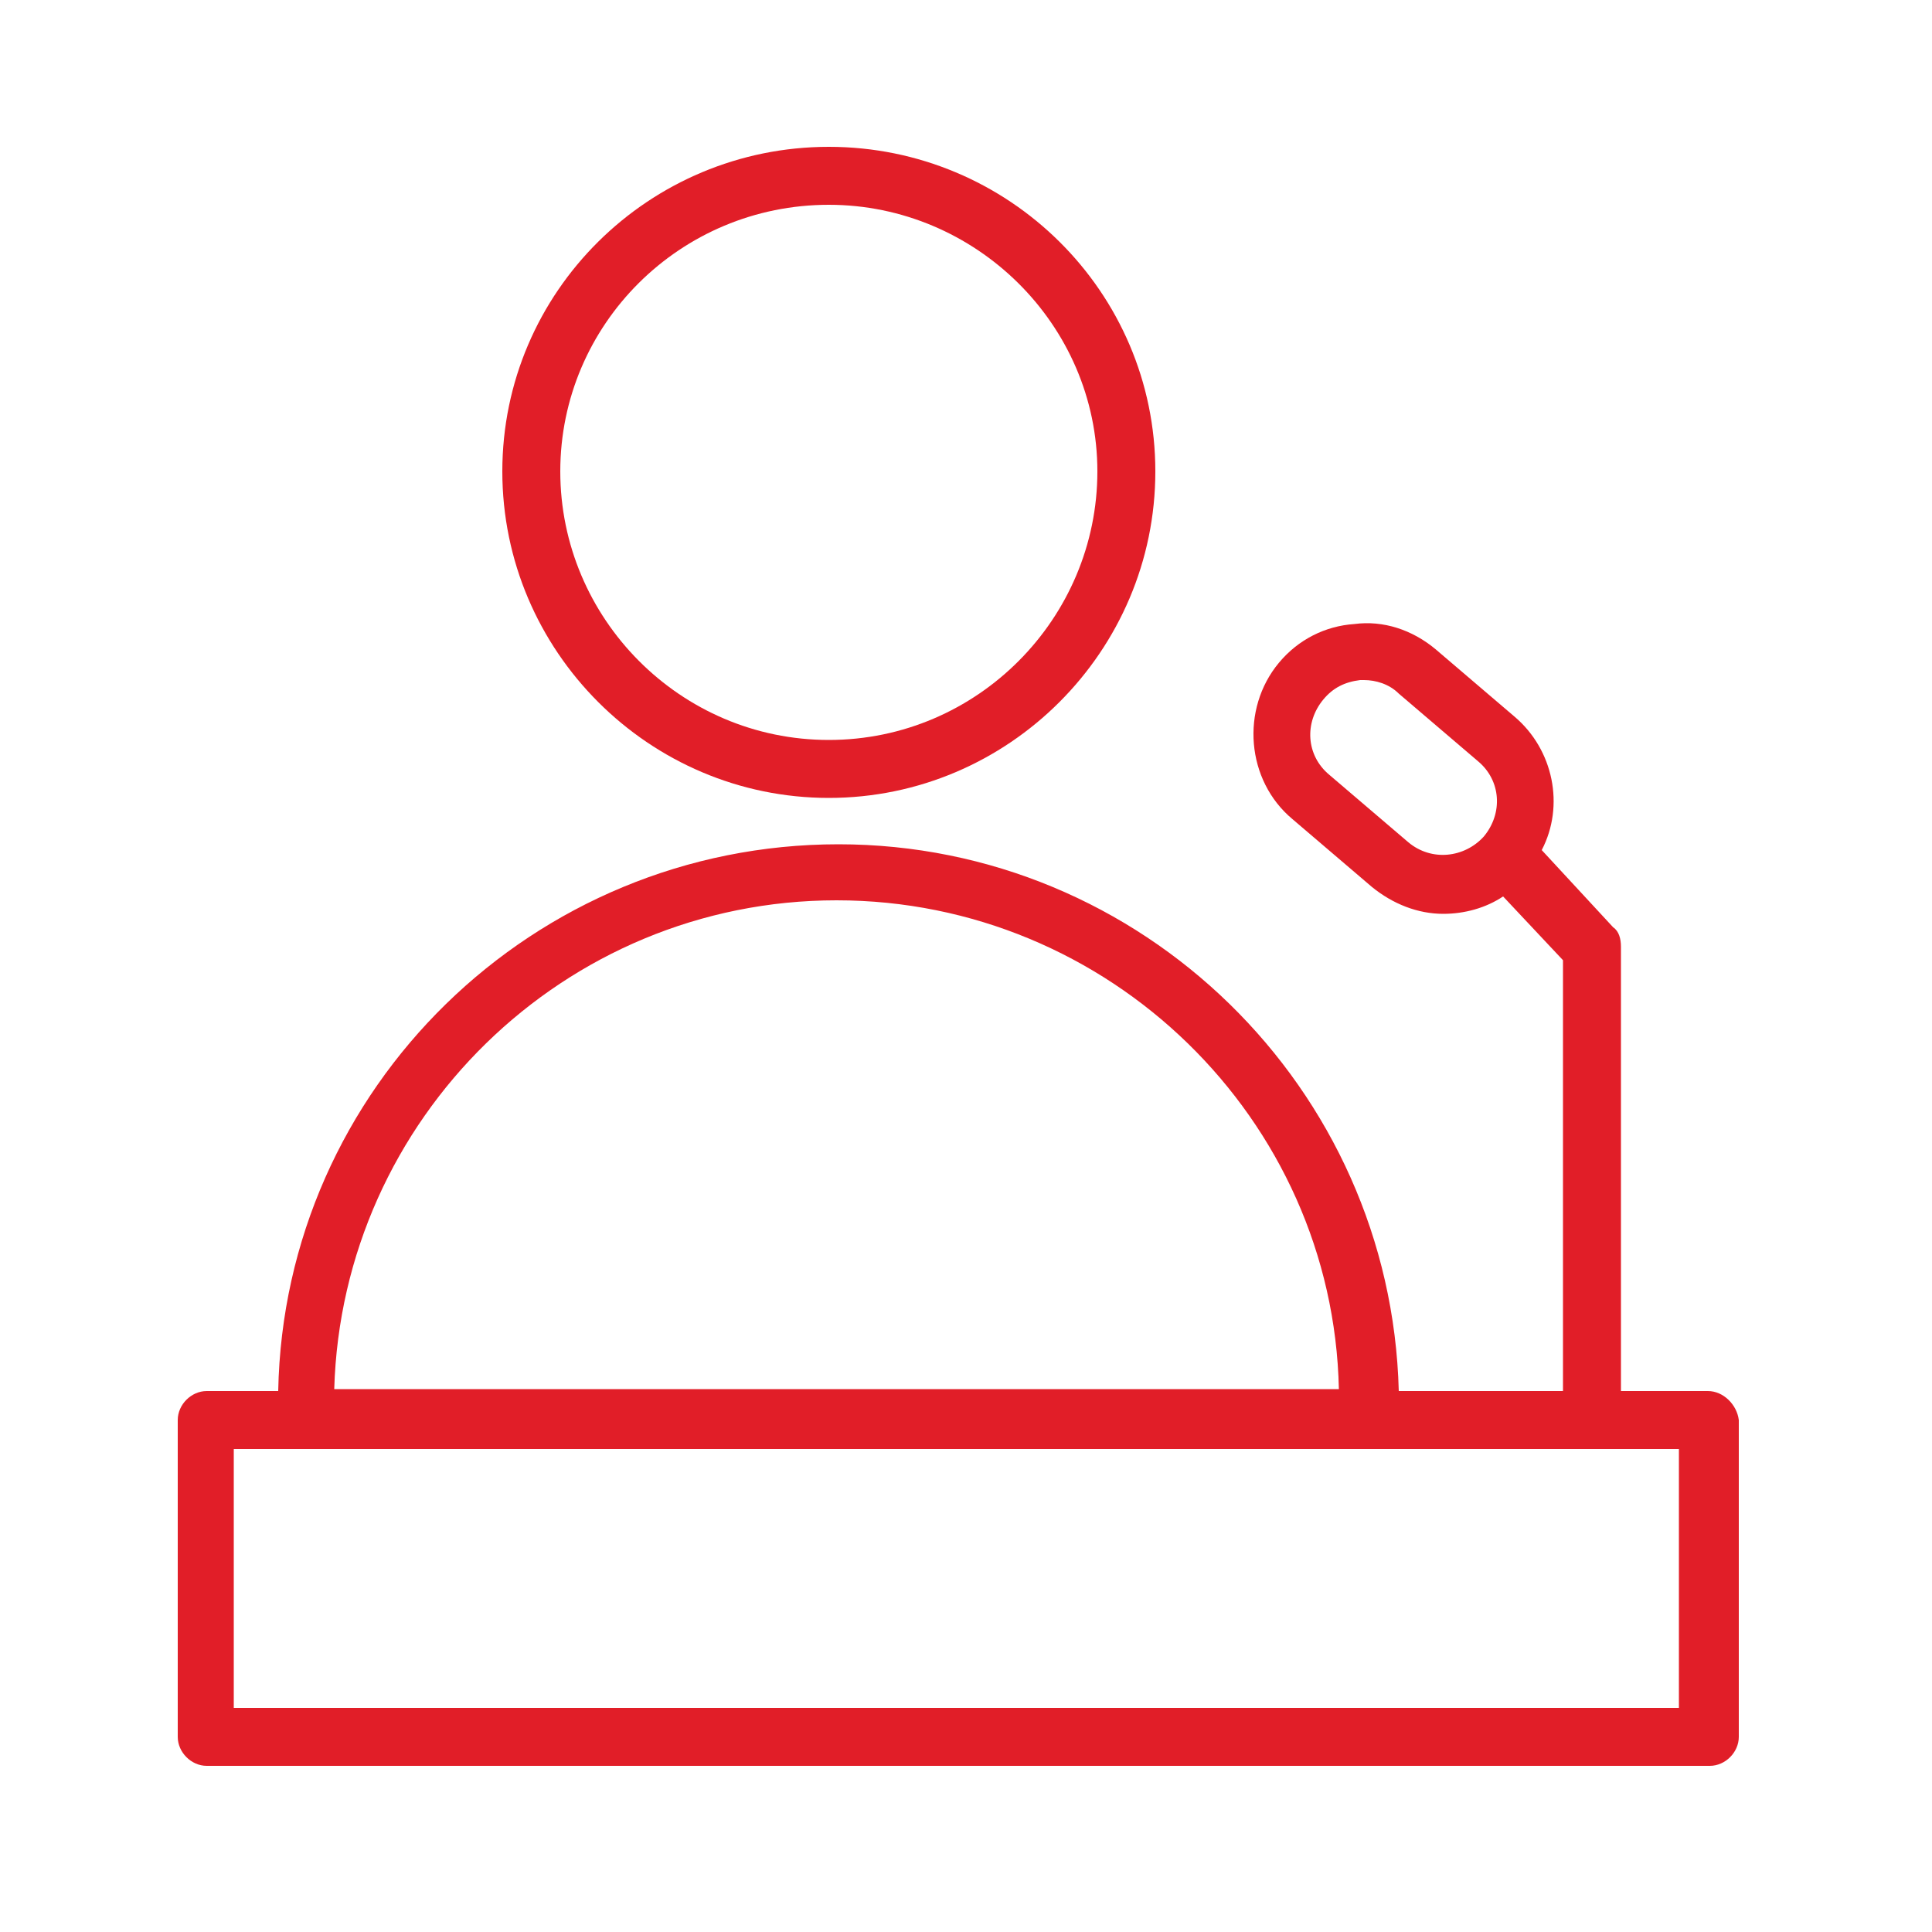
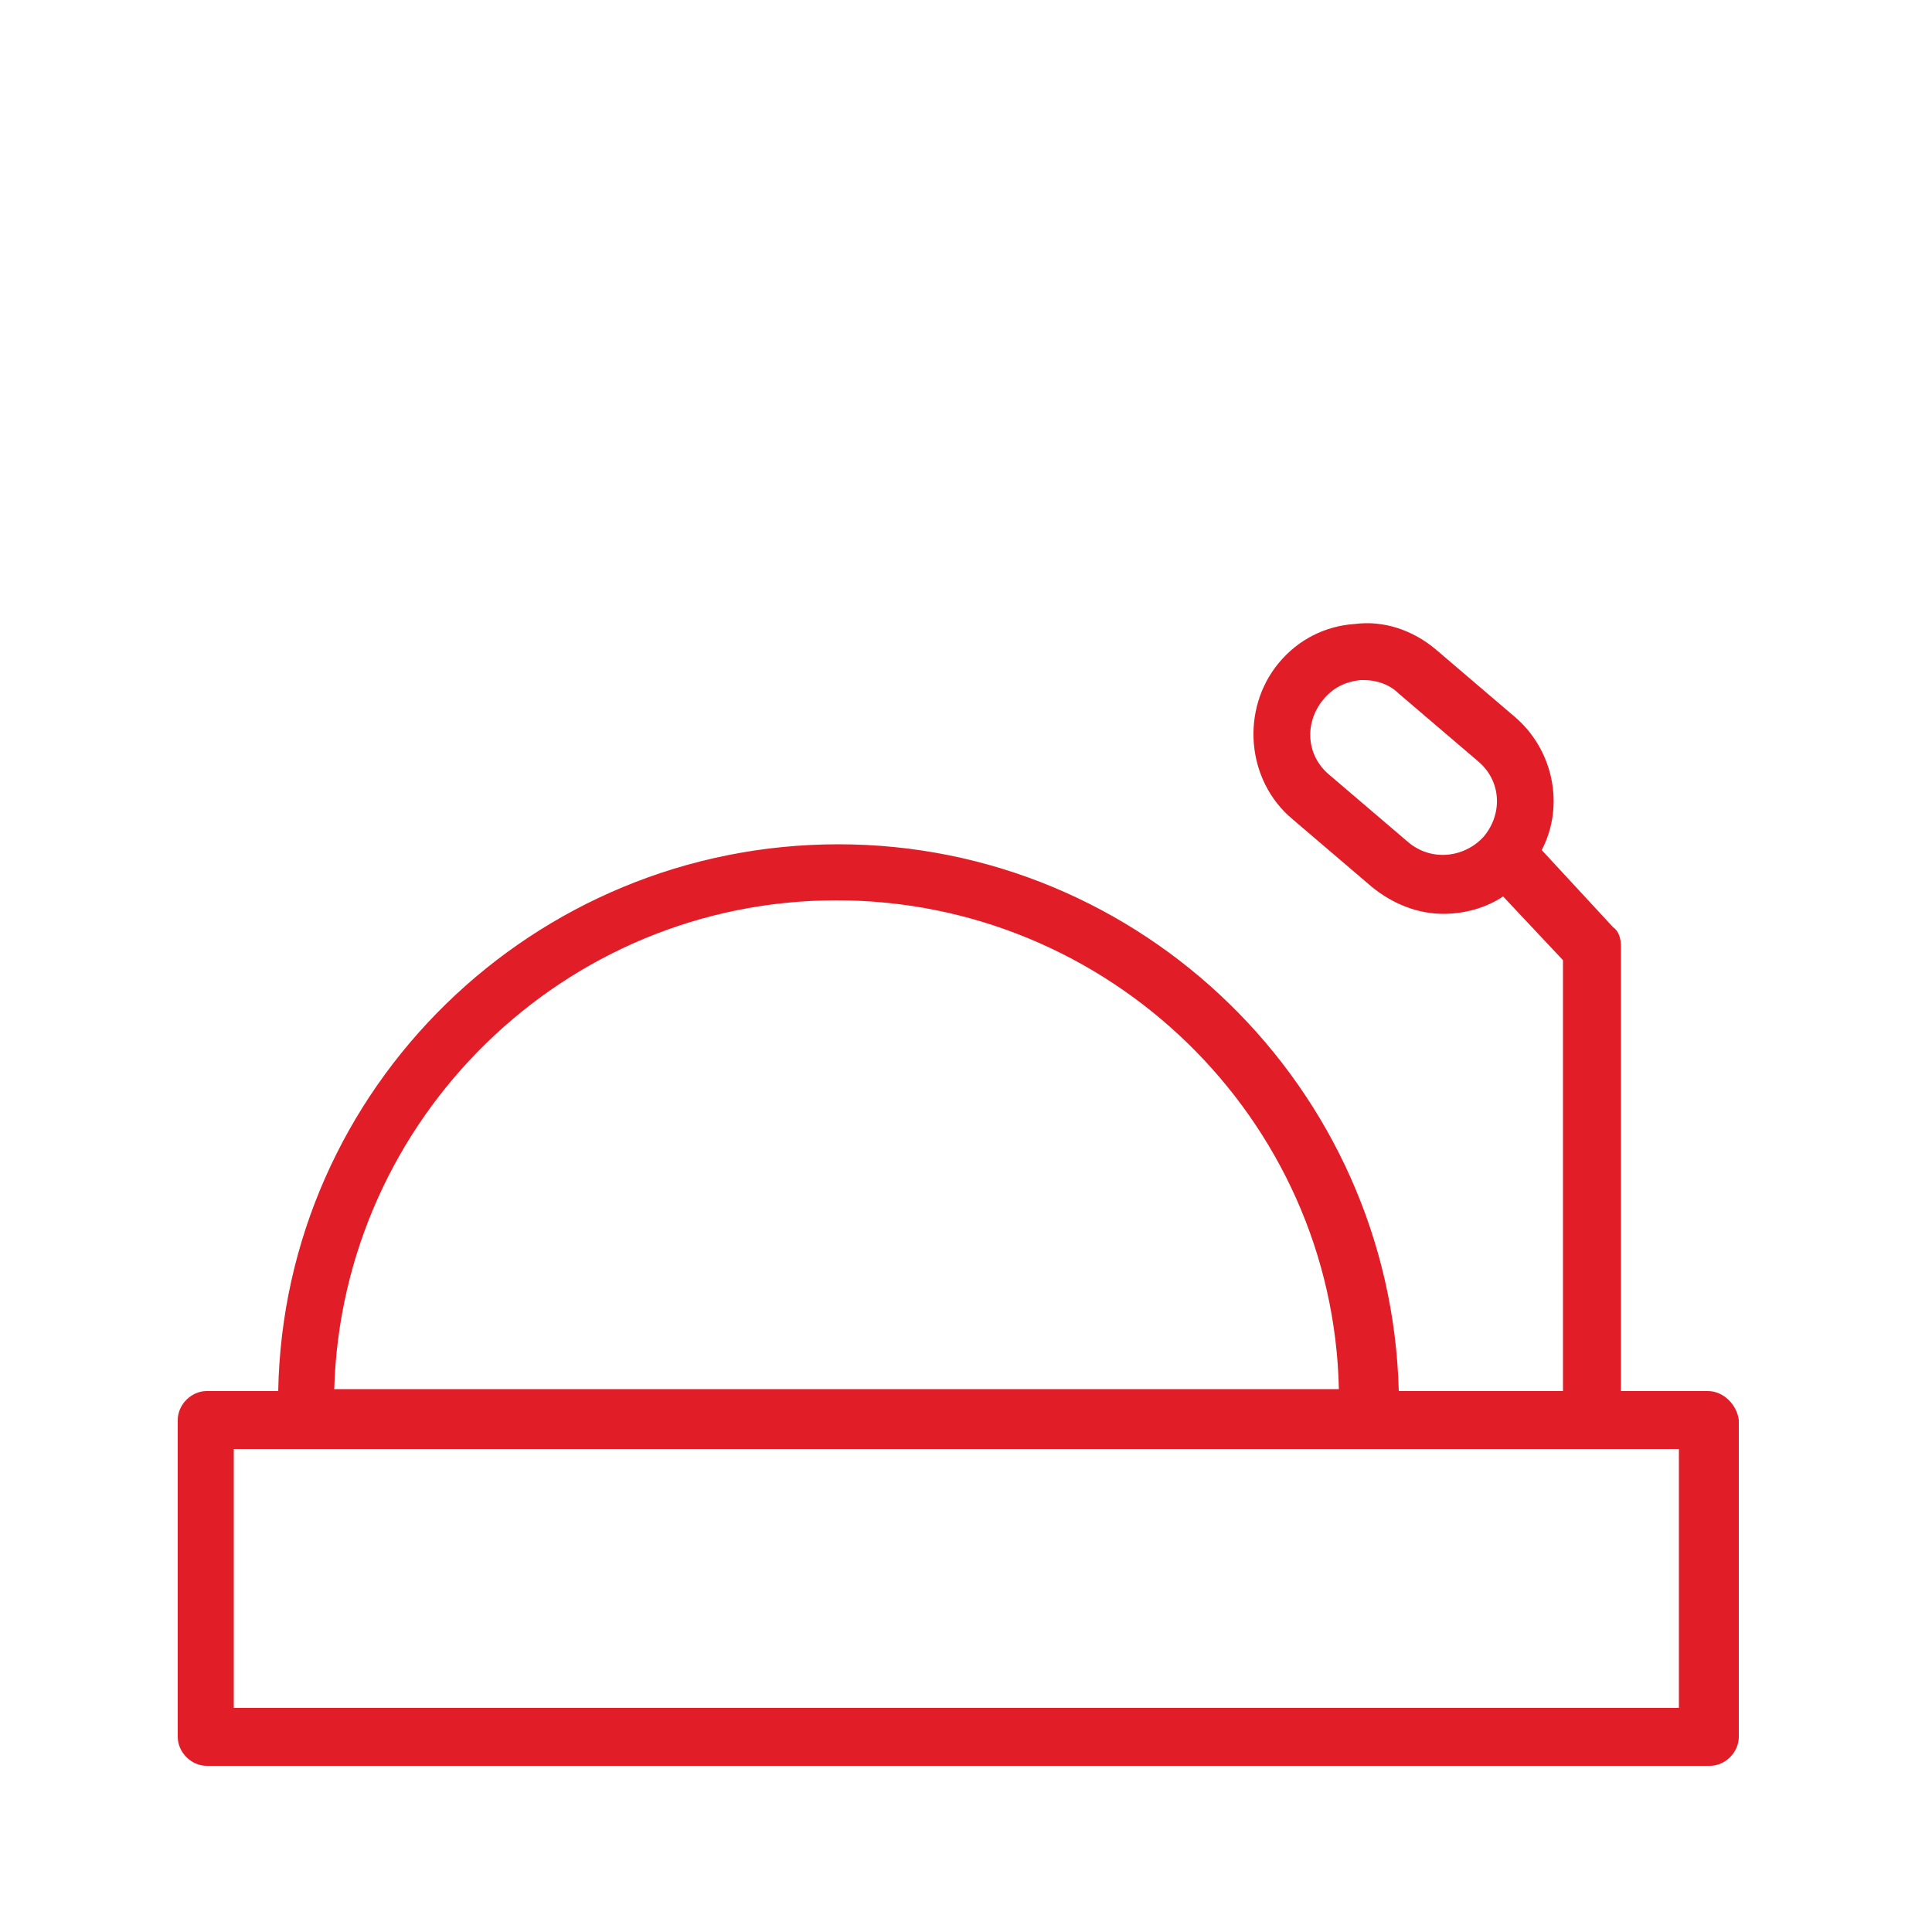
<svg xmlns="http://www.w3.org/2000/svg" width="100" height="100" viewBox="0 0 100 100" fill="none">
-   <path d="M42.9 41.3C52.2 41.3 59.8 33.7 59.8 24.4C59.8 15.1 52.2 7.6 42.9 7.6C33.6 7.6 26 15.1 26 24.4C26 33.7 33.6 41.3 42.9 41.3ZM42.9 10.6C50.5 10.6 56.8 16.8 56.8 24.4C56.8 32 50.6 38.3 42.9 38.3C35.2 38.3 29 32 29 24.4C29 16.8 35.2 10.6 42.9 10.6Z" fill="#E11E28" />
  <path d="M88.4 72H83.9V49C83.9 48.6 83.8 48.2 83.5 48L79.8 44C81 41.7 80.4 38.8 78.4 37.1L74.3 33.6C73.1 32.6 71.6 32.1 70.1 32.3C68.6 32.4 67.2 33.1 66.2 34.3C64.2 36.7 64.5 40.4 66.9 42.4L71 45.9C72.1 46.8 73.4 47.3 74.7 47.3C75.8 47.3 76.9 47 77.8 46.4L80.9 49.7V72H72.4C72 56.3 59.1 43.7 43.4 43.7C27.6 43.7 14.7 56.3 14.4 72H10.7C9.9 72 9.2 72.7 9.2 73.5V89.9C9.2 90.7 9.9 91.4 10.7 91.4H88.5C89.3 91.4 90 90.7 90 89.9V73.5C89.9 72.7 89.2 72 88.4 72ZM72.9 43.6L68.8 40.1C67.6 39.1 67.5 37.4 68.5 36.2C69 35.6 69.6 35.3 70.4 35.2C70.5 35.2 70.6 35.2 70.6 35.2C71.2 35.2 71.9 35.4 72.4 35.9L76.5 39.4C77.7 40.4 77.8 42.1 76.8 43.3C75.8 44.4 74.1 44.6 72.9 43.6ZM43.3 46.6C57.4 46.6 69 57.9 69.3 71.9H17.3C17.7 57.9 29.2 46.6 43.3 46.6ZM86.9 88.4H12.1V75H86.9V88.4Z" fill="#E11E28" />
</svg>